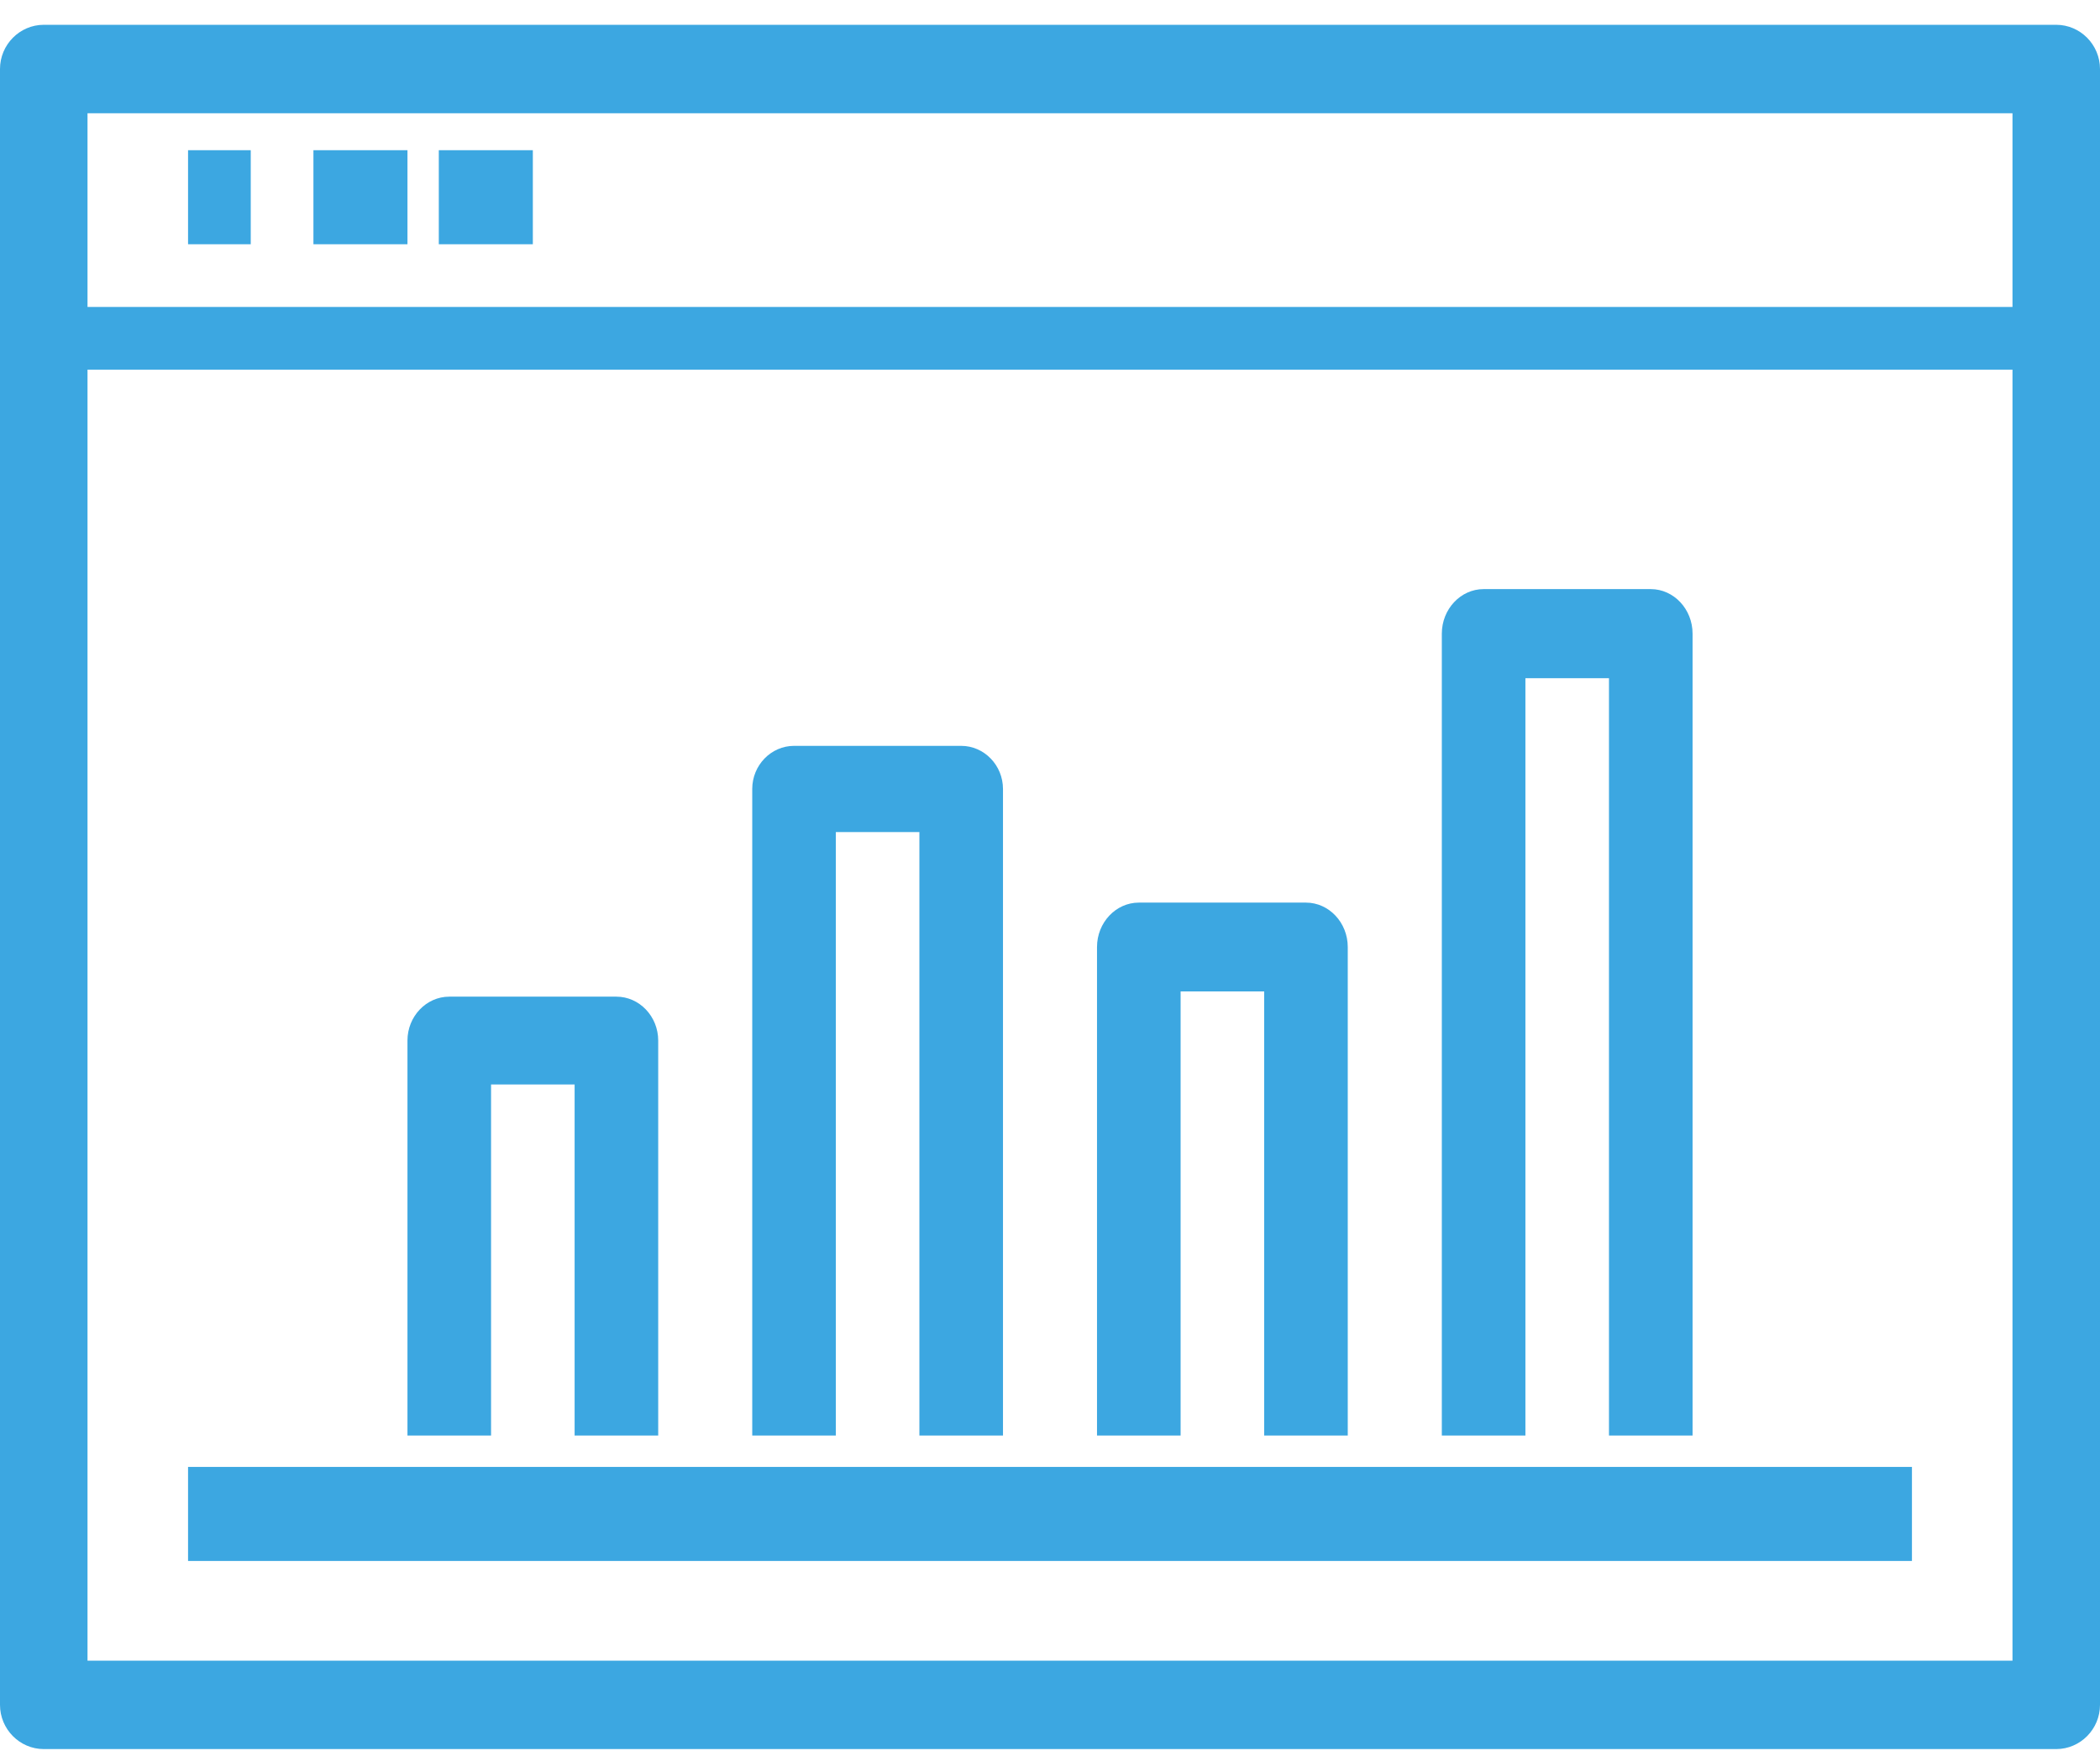
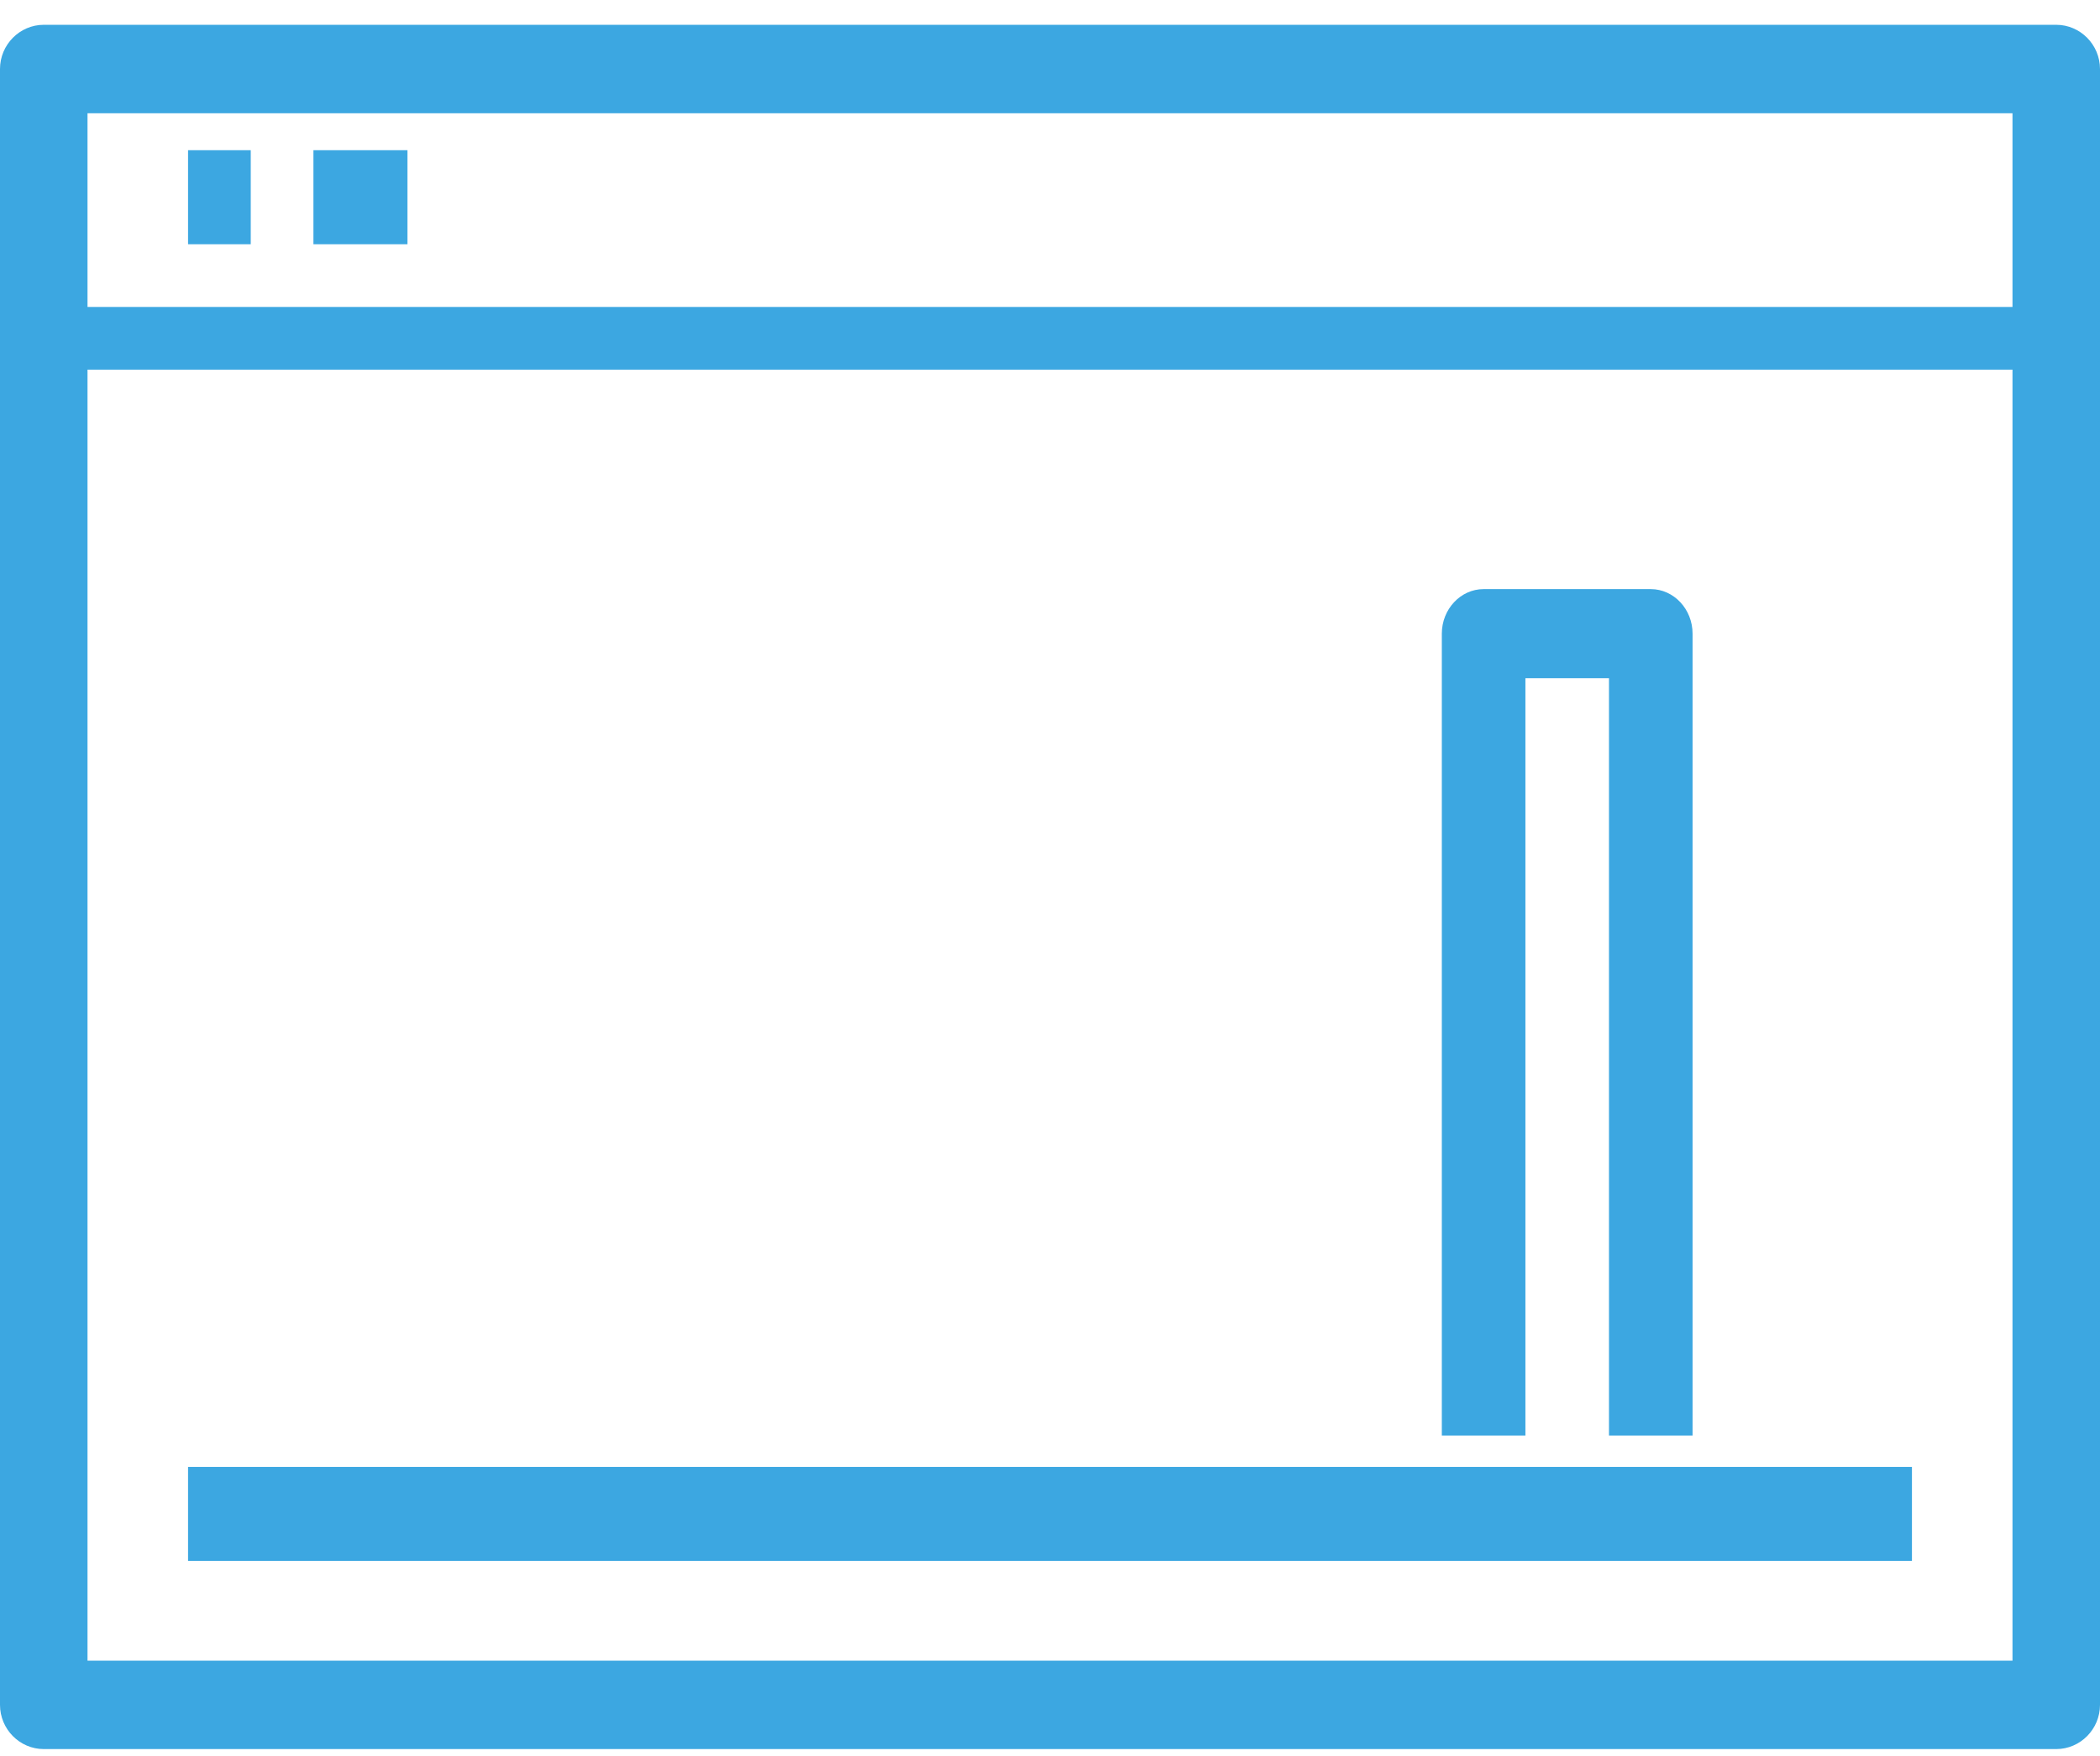
<svg xmlns="http://www.w3.org/2000/svg" width="67" height="56" viewBox="0 0 67 56" fill="none">
  <path d="M65.604 55.791H1.396C0.628 55.791 0 55.156 0 54.381V2.201C0 1.426 0.628 0.791 1.396 0.791H65.604C66.372 0.791 67 1.426 67 2.201V54.381C67 55.156 66.372 55.791 65.604 55.791ZM2.792 52.971H64.208V3.612H2.792V52.971Z" fill="#3CA7E1" />
  <path d="M61 46.791H6V49.791H61V46.791Z" fill="#3CA7E1" />
  <path d="M66 9.791H1V11.791H66V9.791Z" fill="#3CA7E1" />
  <path d="M8 4.791H6V7.791H8V4.791Z" fill="#3CA7E1" />
  <path d="M13 4.791H10V7.791H13V4.791Z" fill="#3CA7E1" />
-   <path d="M17 4.791H14V7.791H17V4.791Z" fill="#3CA7E1" />
-   <path d="M21 45.791H18.333V34.591H15.667V45.791H13V33.191C13 32.421 13.6 31.791 14.333 31.791H19.667C20.4 31.791 21 32.421 21 33.191V45.791Z" fill="#3CA7E1" />
-   <path d="M32 45.791H29.333V26.541H26.667V45.791H24V25.166C24 24.41 24.6 23.791 25.333 23.791H30.667C31.4 23.791 32 24.41 32 25.166V45.791Z" fill="#3CA7E1" />
-   <path d="M43 45.791H40.333V31.624H37.667V45.791H35V30.208C35 29.428 35.6 28.791 36.333 28.791H41.667C42.4 28.791 43 29.428 43 30.208V45.791Z" fill="#3CA7E1" />
  <path d="M54.001 45.791H51.334V21.633H48.668V45.791H46.001V20.212C46.001 19.43 46.601 18.791 47.334 18.791H52.668C53.401 18.791 54.001 19.43 54.001 20.212V45.791Z" fill="#3CA7E1" />
</svg>